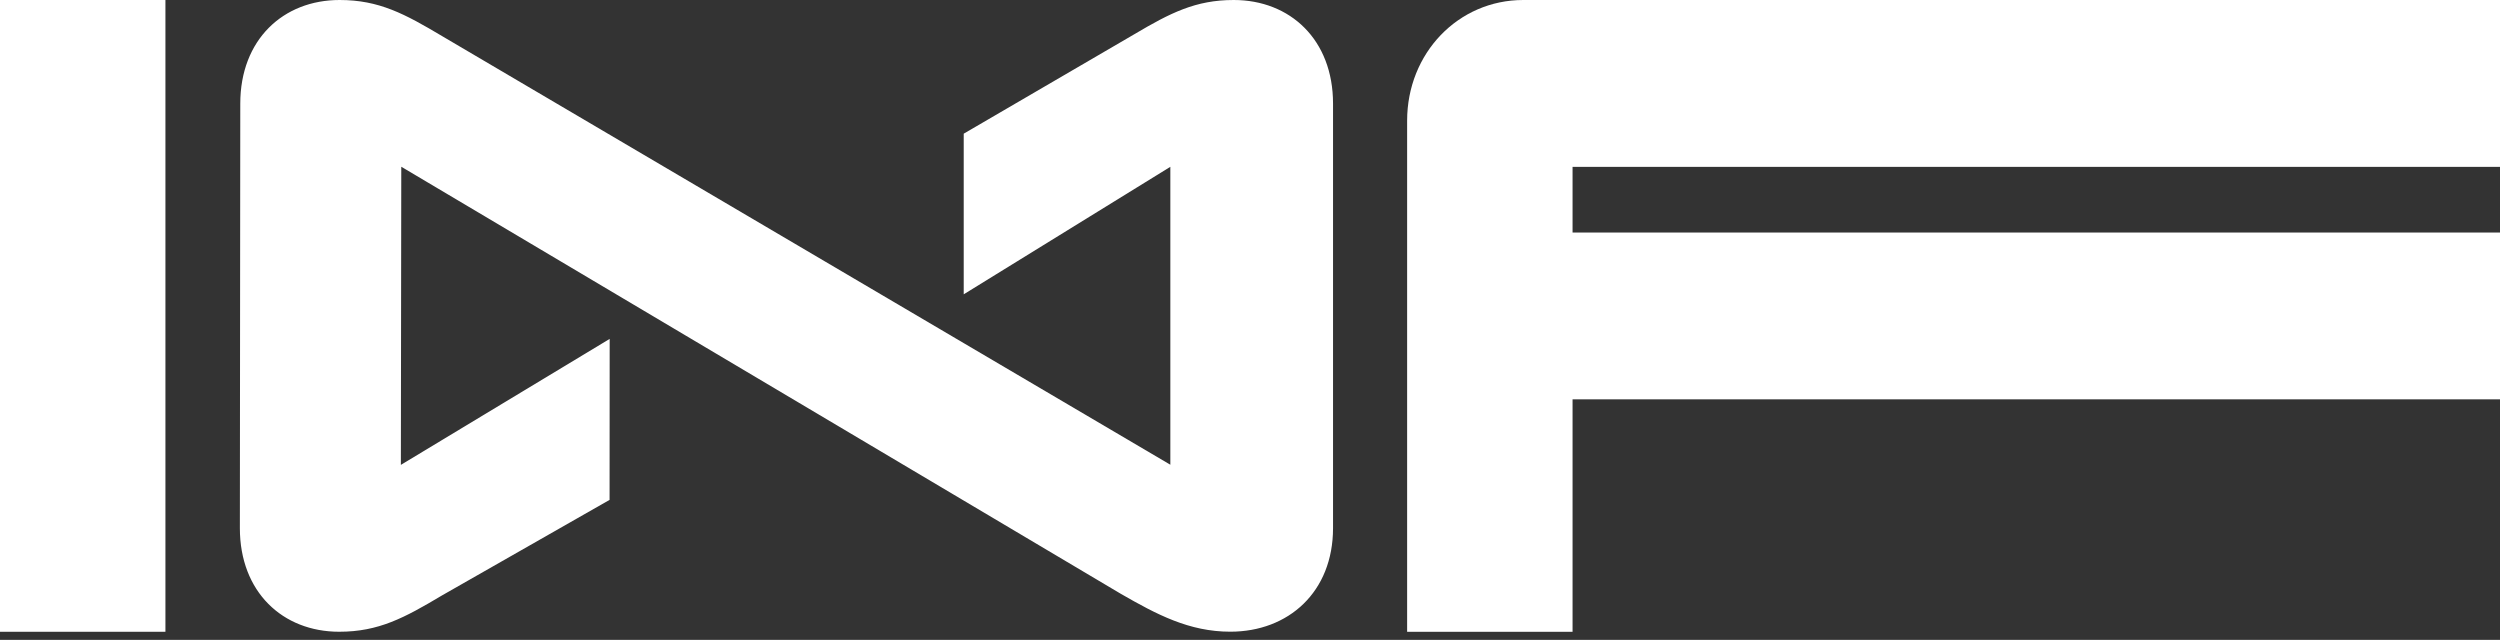
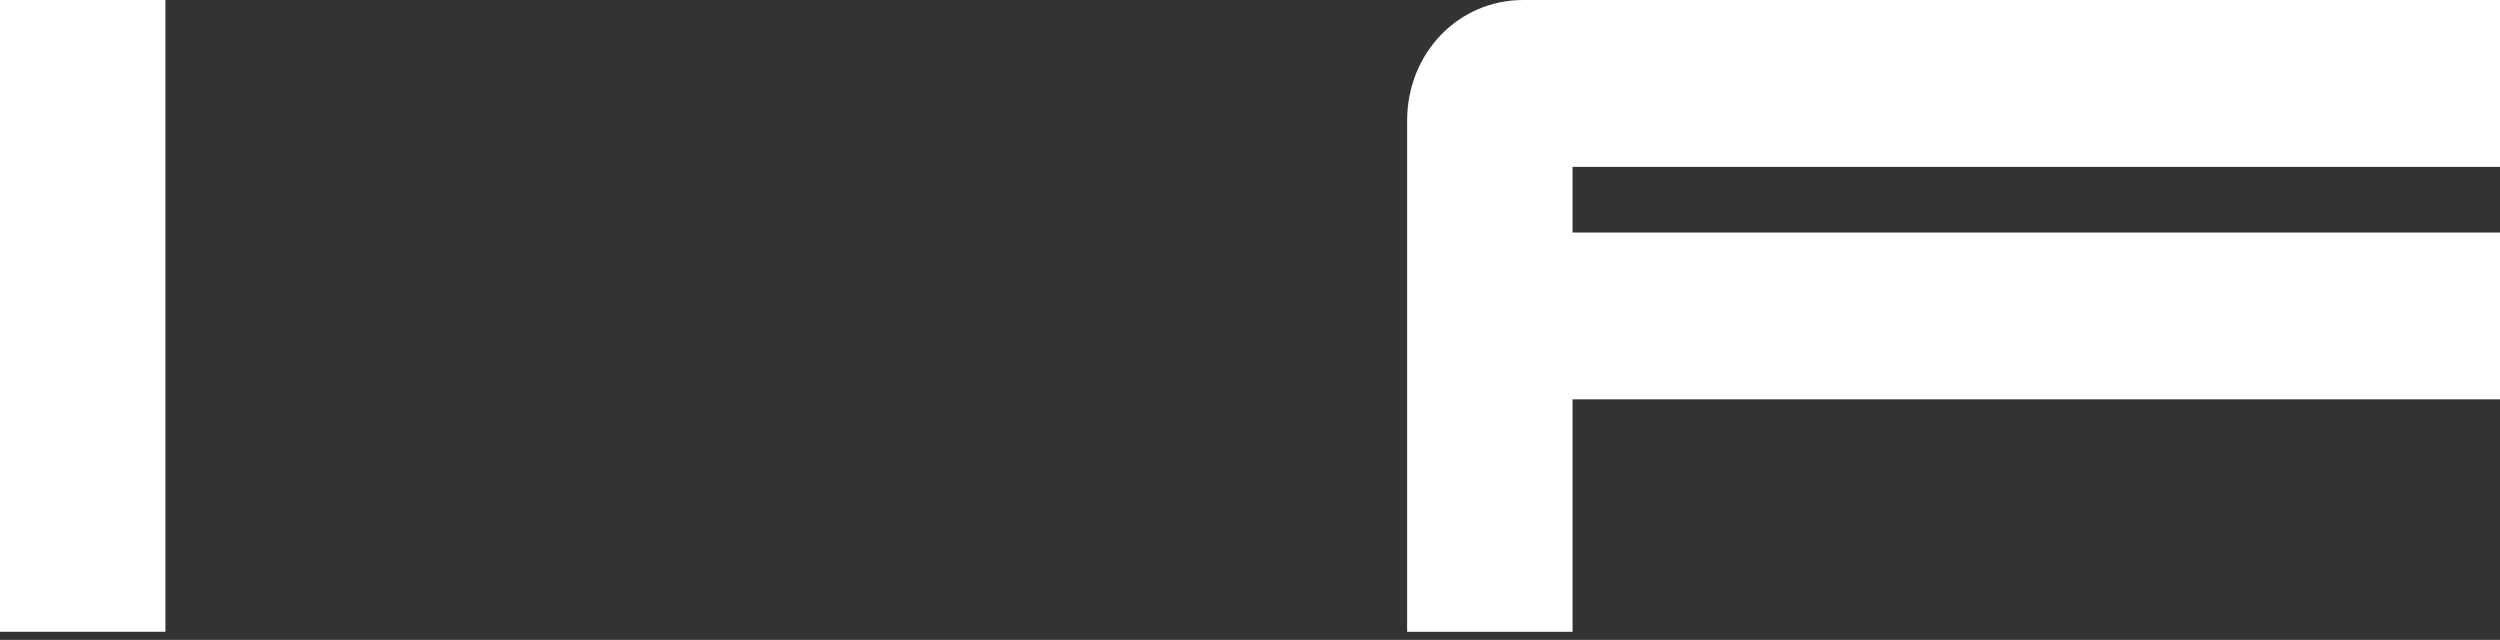
<svg xmlns="http://www.w3.org/2000/svg" width="168" height="43" viewBox="0 0 168 43" fill="none">
  <rect x="0" y="0" width="168" height="43" fill="#333333" stroke="none" />
-   <path d="M82.905 0C80.346 0 78.645 0.87 76.245 2.29L64.762 8.983V19.778L78.647 11.21V31.23L29.73 2.438C27.196 0.929 25.47 0 22.822 0C19.024 0 16.147 2.67 16.147 6.963L16.119 35.49C16.119 39.783 18.996 42.453 22.794 42.453C25.442 42.453 27.168 41.524 29.699 40.015L40.963 33.592L40.97 22.774L26.938 31.24L26.966 11.205L75.308 39.898C77.726 41.29 79.912 42.45 82.675 42.45C86.589 42.45 89.58 39.781 89.58 35.488V6.963C89.58 2.67 86.703 0 82.905 0Z" fill="white" />
  <path d="M11.117 0H0V42.455H11.117V0Z" fill="white" />
  <path d="M168 11.21V0H102.365C97.989 0 94.559 3.578 94.559 8.11V42.458H105.676V26.835H168V15.625H105.676V11.213H168V11.21Z" fill="white" />
</svg>